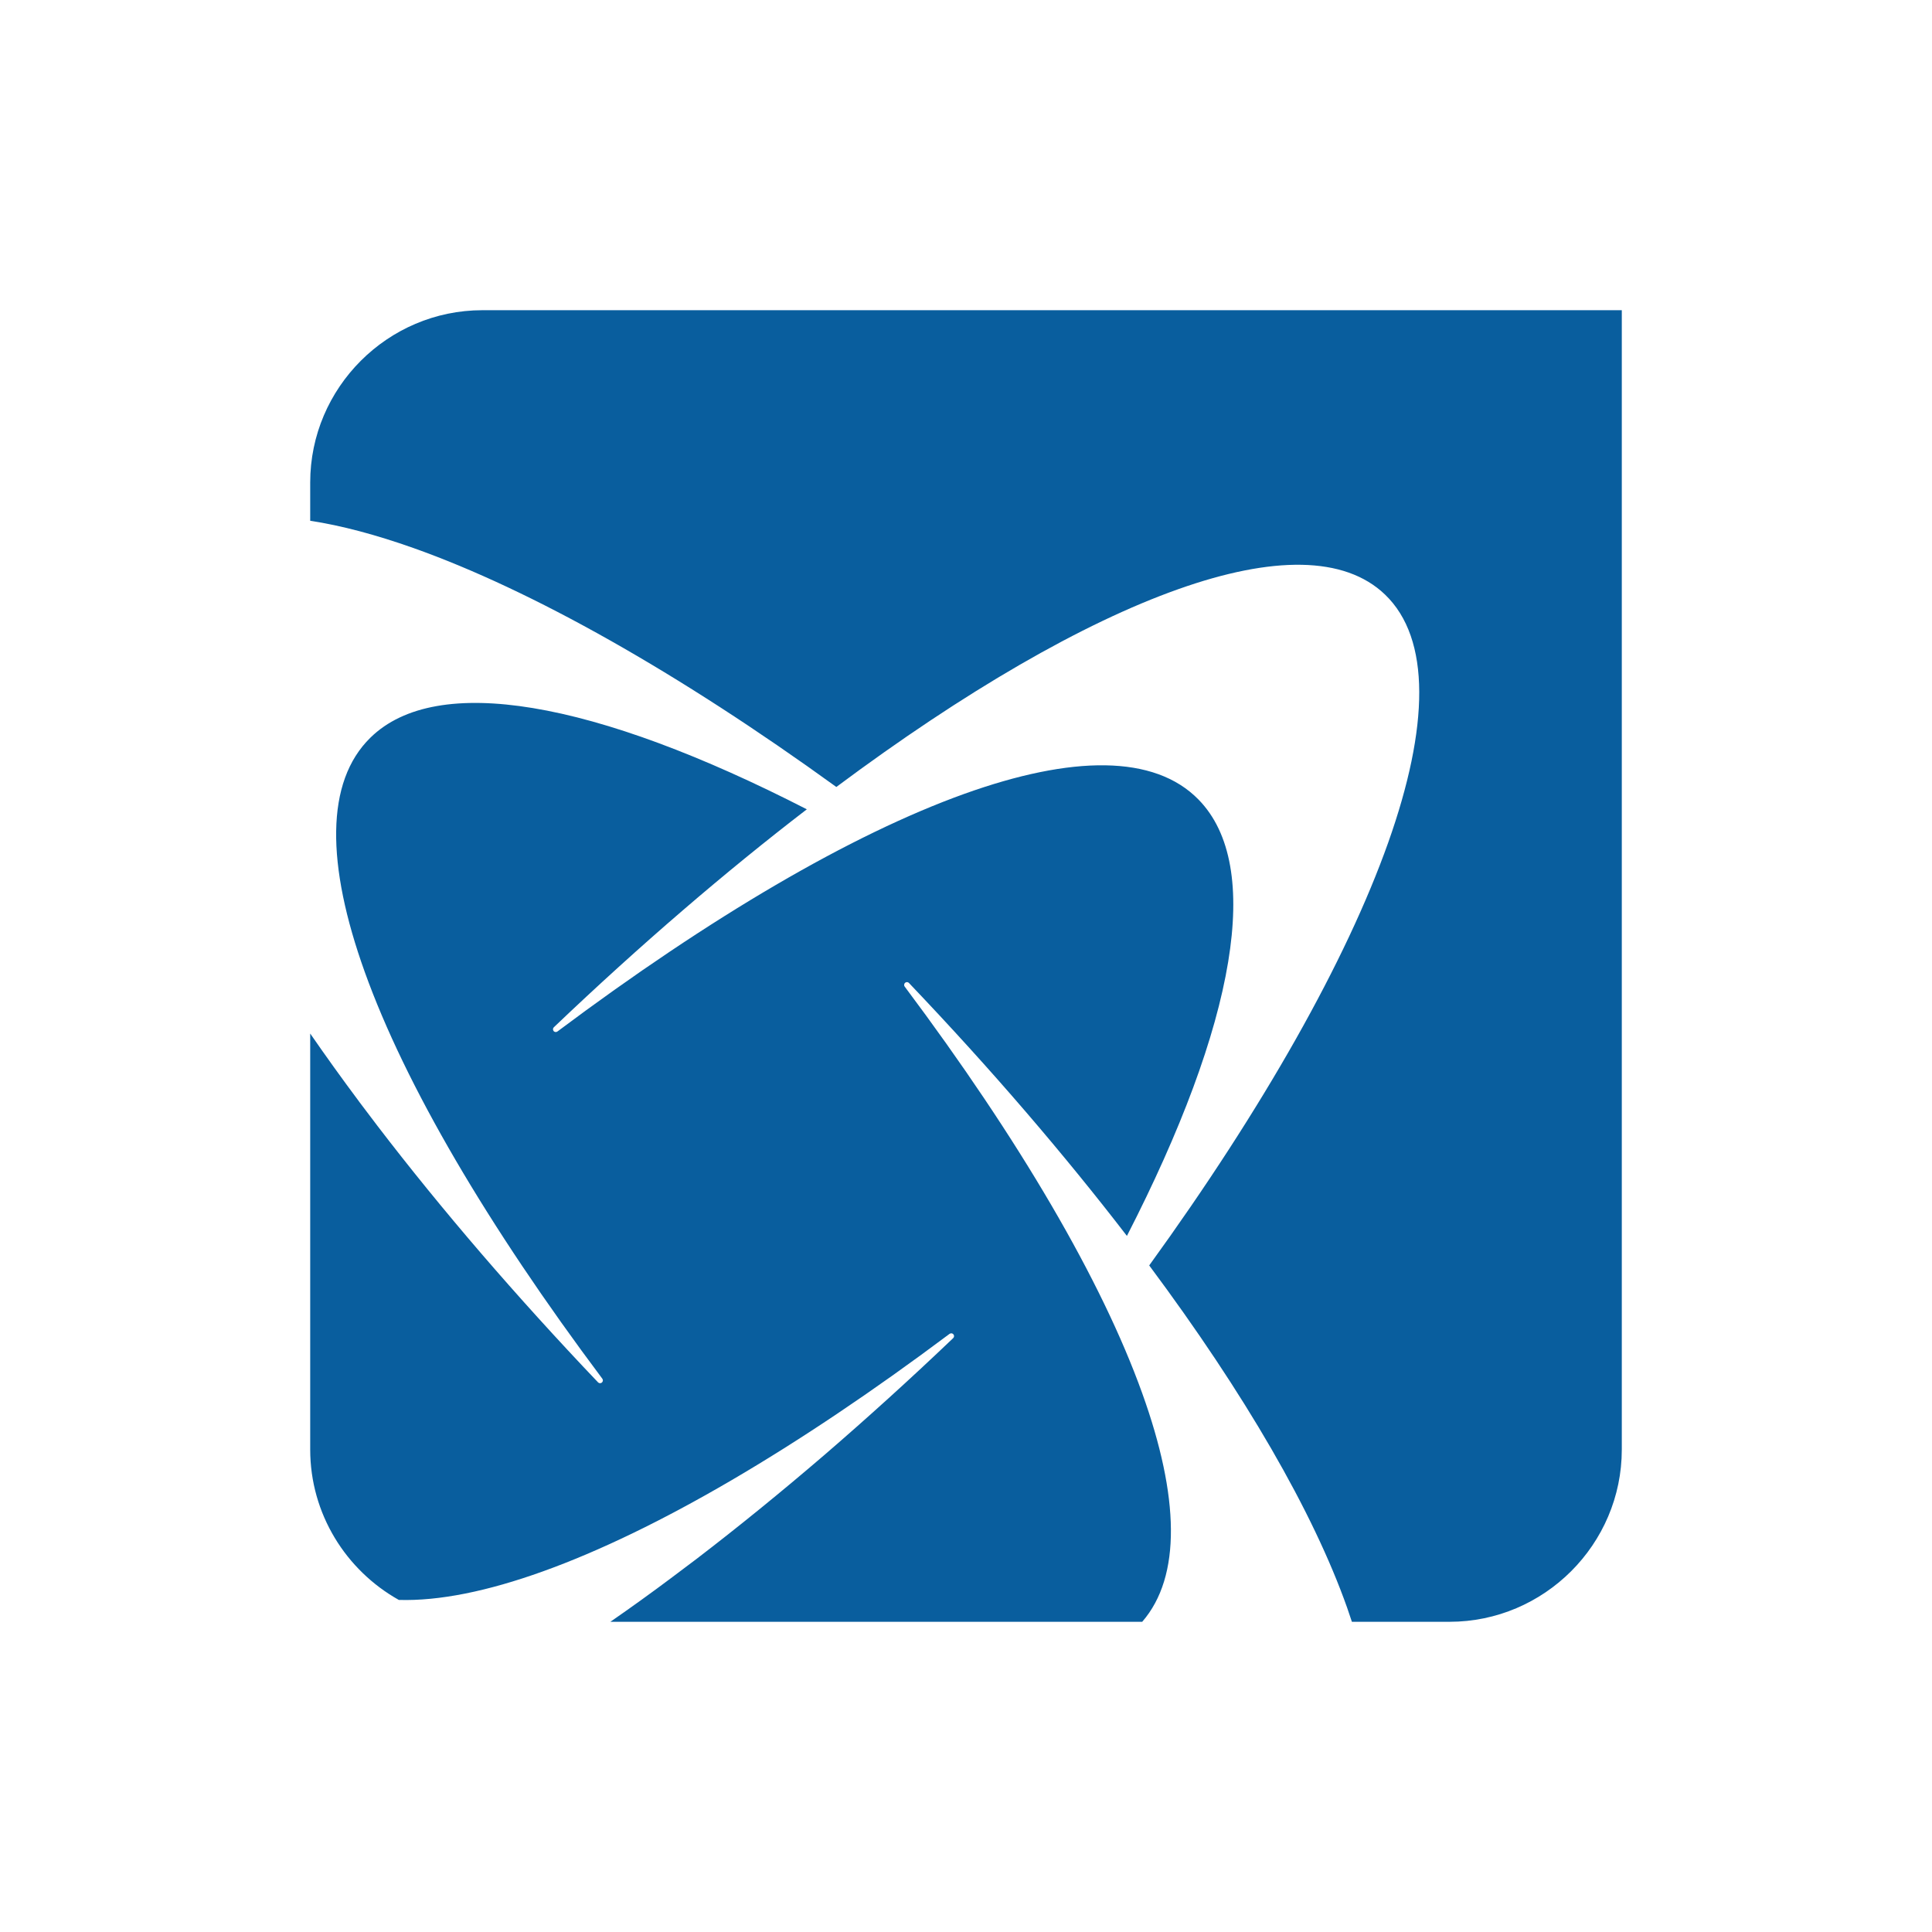
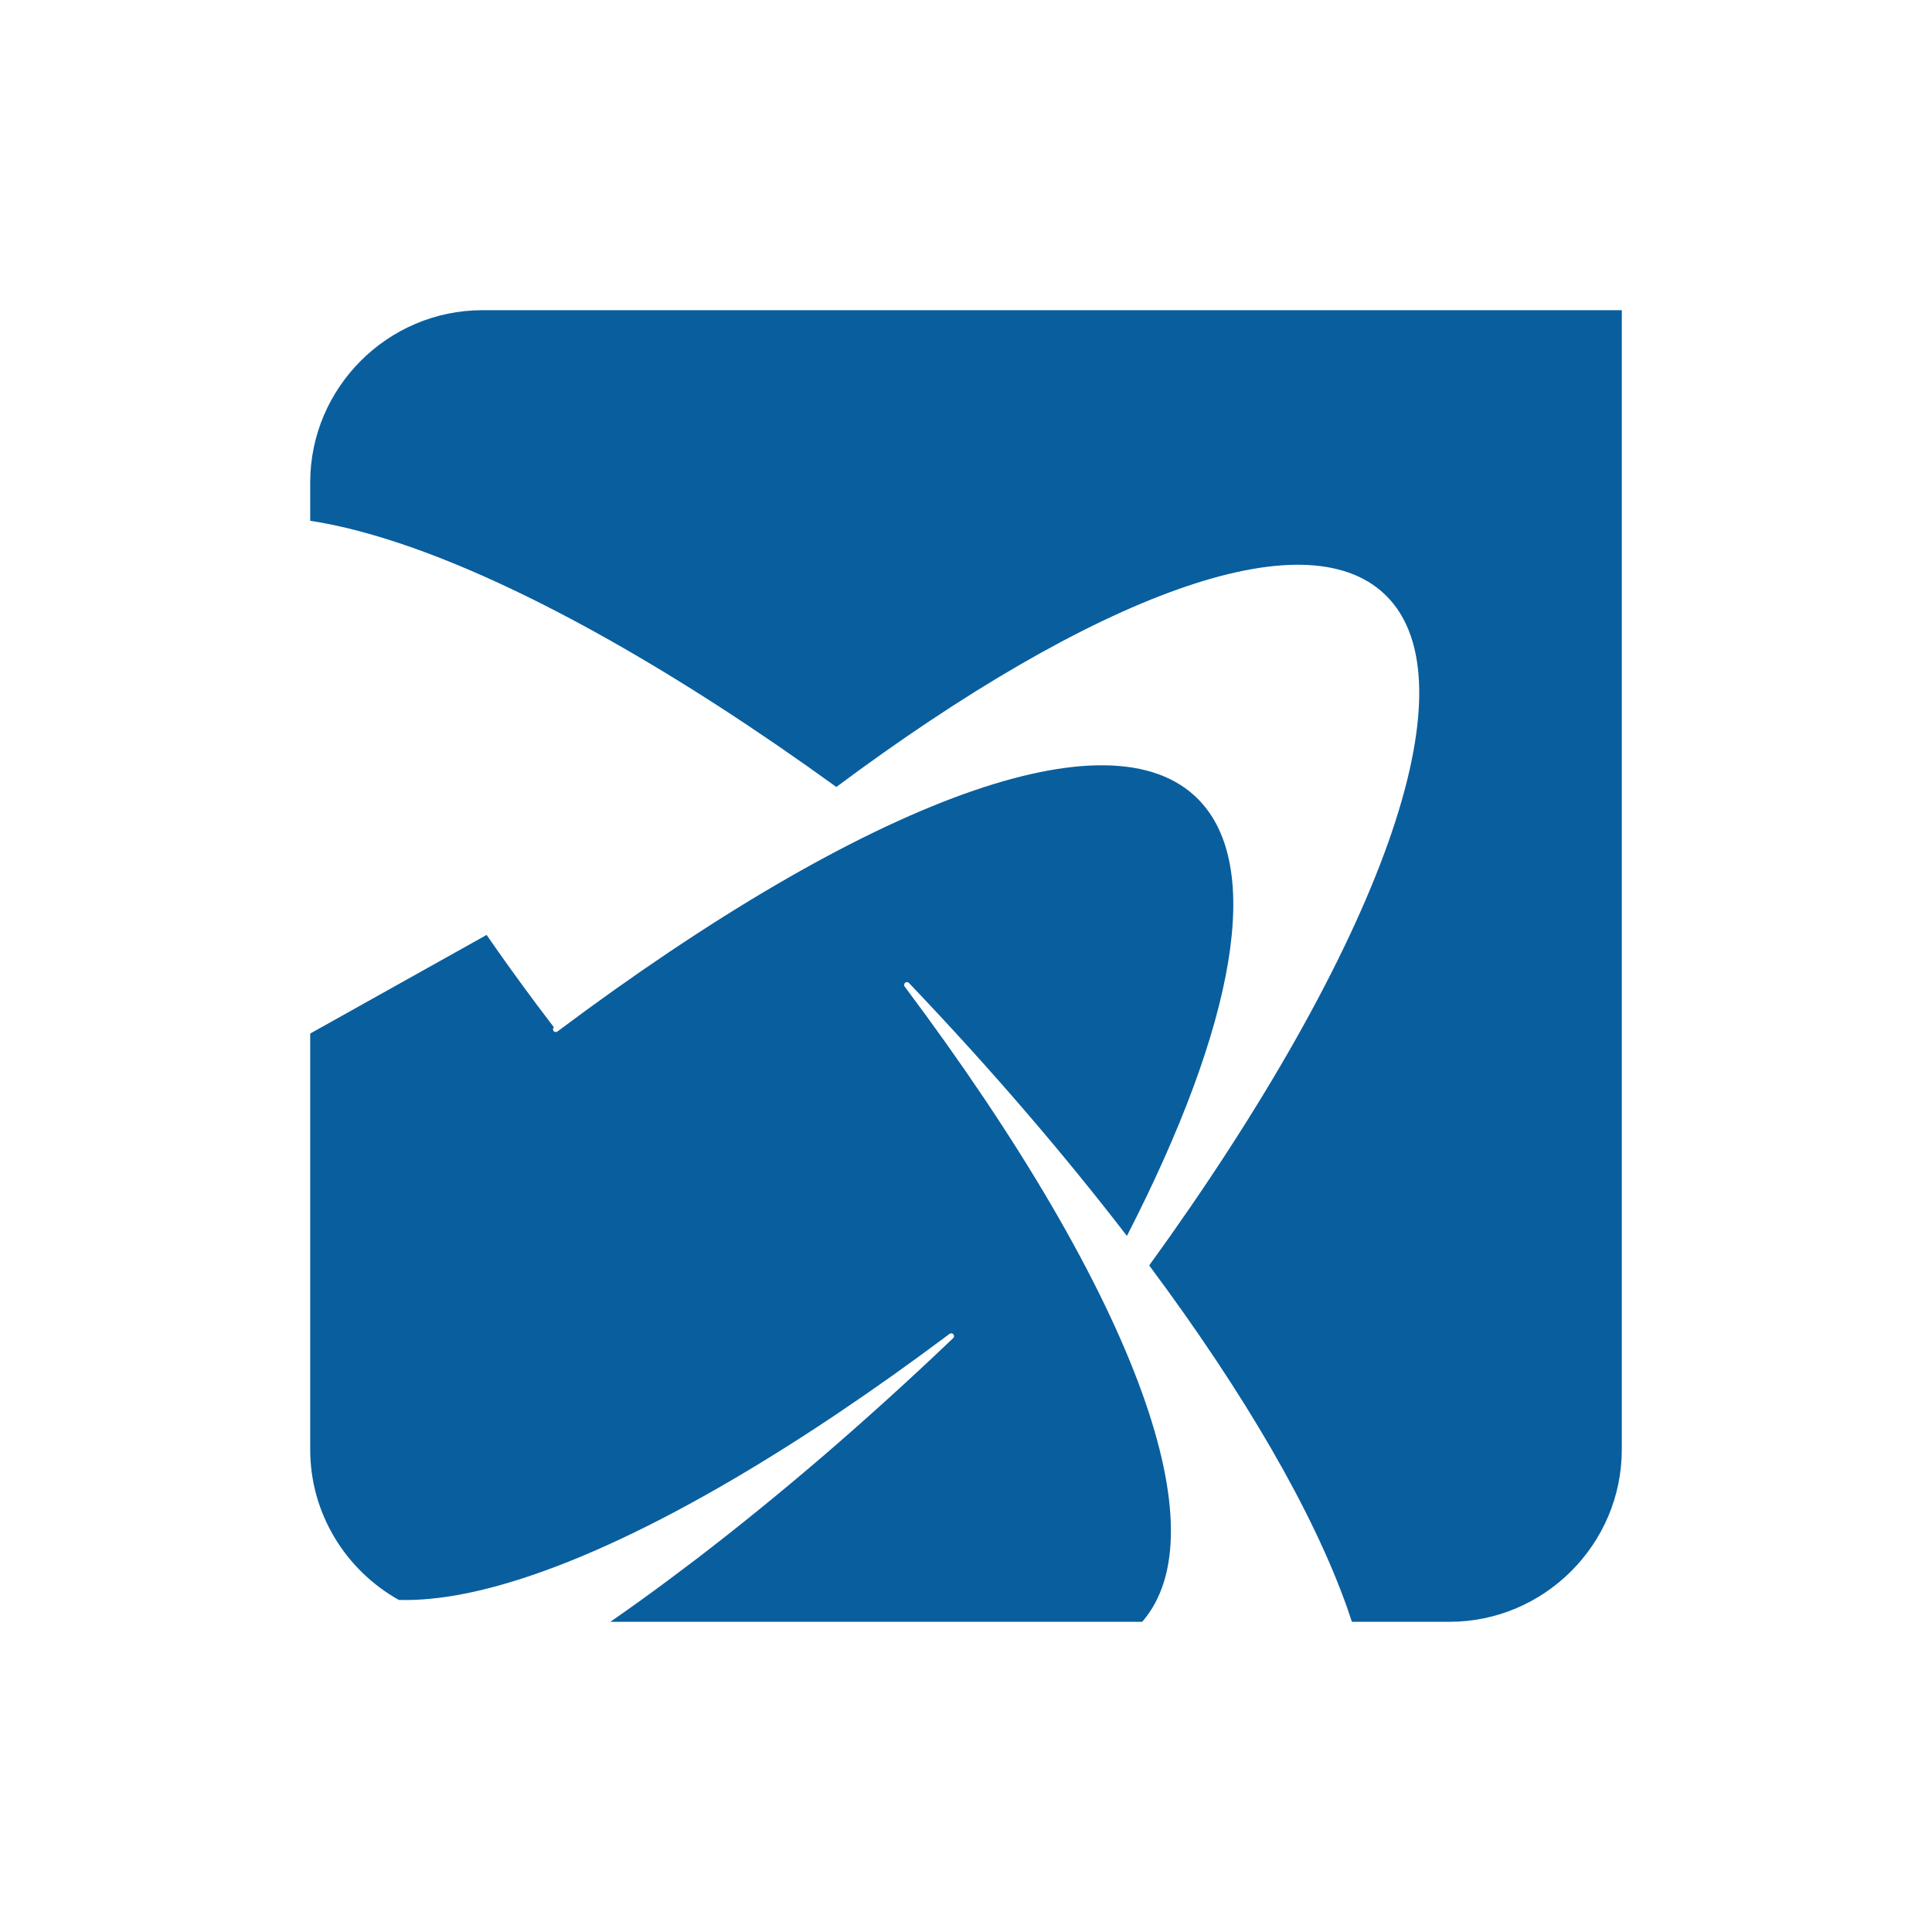
<svg xmlns="http://www.w3.org/2000/svg" width="36" height="36" xml:space="preserve" version="1.1" viewBox="0 0 34679.46 34679.46">
-   <path fill="#095E9E" d="M5568.14 18552.29l0 7466.87c0,1156.66 643.6,2169.26 1590.8,2699.71 721.43,21.53 1594.93,-155.65 2587.94,-513.06 2025.2,-727.23 4543.87,-2200.45 7298.24,-4263.47 22.63,-15.45 53.54,-11.59 70.1,10.77 15.73,19.31 12.69,49.67 -5.8,66.23 -774.97,739.93 -1548.84,1439.83 -2311.4,2097.24 -776.91,666.79 -1543.05,1289.97 -2291.81,1863.47l0 0 -437.16 328.98 0 1.11 -1.11 0c-374.79,281.23 -746.55,548.11 -1111.68,801.19l9546.44 0c706.81,-813.89 666.79,-2249.03 0,-4102.84 -727.5,-2025.21 -2200.45,-4543.88 -4263.74,-7299.35 -16.56,-21.25 -11.6,-53.54 10.76,-70.1 20.42,-15.45 48.85,-12.69 66.24,5.8l0 0c739.92,776.08 1440.93,1549.12 2096.13,2311.4 649.4,755.66 1256.02,1500.55 1816,2228.61 969.55,-1888.87 1594.66,-3565.22 1817.66,-4919.5 216.1,-1308.73 55.48,-2312.5 -532.66,-2913.33 -791.53,-808.92 -2271.38,-796.23 -4208.82,-100.18 -2024.1,728.33 -4543.04,2200.45 -7298.24,4263.47 -21.52,16.55 -53.54,12.69 -70.1,-9.66 -14.63,-20.43 -12.69,-49.68 5.8,-66.24l0 0c775.8,-739.93 1548.84,-1440.11 2311.4,-2096.13 754.55,-649.4 1500.27,-1256.03 2229.44,-1816.01 -1890.8,-969.54 -3566.33,-1594.66 -4919.77,-1817.66 -1309.29,-216.1 -2313.34,-56.57 -2913.89,531.56 -809.2,791.53 -796.5,2271.66 -100.46,4209.1 727.5,2025.2 2200.46,4543.87 4263.74,7298.23 16.56,22.36 11.6,53.55 -10.76,70.11 -20.42,15.45 -48.85,12.69 -66.24,-4.97 -739.09,-775.81 -1439,-1548.85 -2095.3,-2311.41 -667.89,-776.9 -1291.07,-1543.05 -1864.58,-2292.63l0 0 -330.91 -437.17 0 0 0 -1.1c-308.55,-412.88 -599.72,-818.86 -876.26,-1219.04zm23543.19 -12984.15l-20451.02 0c-1700.91,0 -3092.17,1391.25 -3092.17,3092.17l0 687.49c559.7,85.55 1180.95,251.15 1853.81,489.6 2118.49,751.79 4757.22,2237.44 7590.24,4288.86 2301.74,-1715.54 4420.5,-2942.31 6138.81,-3550.87 1678.56,-595.85 2981.22,-602.75 3710.39,97.43 825.75,792.64 792.64,2377.64 56.57,4452.24 -752.62,2118.77 -2238.26,4757.22 -4289.68,7589.41 1715.54,2303.68 2942.31,4421.33 3551.69,6140.74 30.08,85.83 59.34,171.39 86.66,256.12l1751.42 0c1700.92,0 3093.28,-1391.26 3093.28,-3092.17l0 -20451.02z" />
+   <path fill="#095E9E" d="M5568.14 18552.29l0 7466.87c0,1156.66 643.6,2169.26 1590.8,2699.71 721.43,21.53 1594.93,-155.65 2587.94,-513.06 2025.2,-727.23 4543.87,-2200.45 7298.24,-4263.47 22.63,-15.45 53.54,-11.59 70.1,10.77 15.73,19.31 12.69,49.67 -5.8,66.23 -774.97,739.93 -1548.84,1439.83 -2311.4,2097.24 -776.91,666.79 -1543.05,1289.97 -2291.81,1863.47l0 0 -437.16 328.98 0 1.11 -1.11 0c-374.79,281.23 -746.55,548.11 -1111.68,801.19l9546.44 0c706.81,-813.89 666.79,-2249.03 0,-4102.84 -727.5,-2025.21 -2200.45,-4543.88 -4263.74,-7299.35 -16.56,-21.25 -11.6,-53.54 10.76,-70.1 20.42,-15.45 48.85,-12.69 66.24,5.8l0 0c739.92,776.08 1440.93,1549.12 2096.13,2311.4 649.4,755.66 1256.02,1500.55 1816,2228.61 969.55,-1888.87 1594.66,-3565.22 1817.66,-4919.5 216.1,-1308.73 55.48,-2312.5 -532.66,-2913.33 -791.53,-808.92 -2271.38,-796.23 -4208.82,-100.18 -2024.1,728.33 -4543.04,2200.45 -7298.24,4263.47 -21.52,16.55 -53.54,12.69 -70.1,-9.66 -14.63,-20.43 -12.69,-49.68 5.8,-66.24l0 0l0 0 -330.91 -437.17 0 0 0 -1.1c-308.55,-412.88 -599.72,-818.86 -876.26,-1219.04zm23543.19 -12984.15l-20451.02 0c-1700.91,0 -3092.17,1391.25 -3092.17,3092.17l0 687.49c559.7,85.55 1180.95,251.15 1853.81,489.6 2118.49,751.79 4757.22,2237.44 7590.24,4288.86 2301.74,-1715.54 4420.5,-2942.31 6138.81,-3550.87 1678.56,-595.85 2981.22,-602.75 3710.39,97.43 825.75,792.64 792.64,2377.64 56.57,4452.24 -752.62,2118.77 -2238.26,4757.22 -4289.68,7589.41 1715.54,2303.68 2942.31,4421.33 3551.69,6140.74 30.08,85.83 59.34,171.39 86.66,256.12l1751.42 0c1700.92,0 3093.28,-1391.26 3093.28,-3092.17l0 -20451.02z" />
</svg>